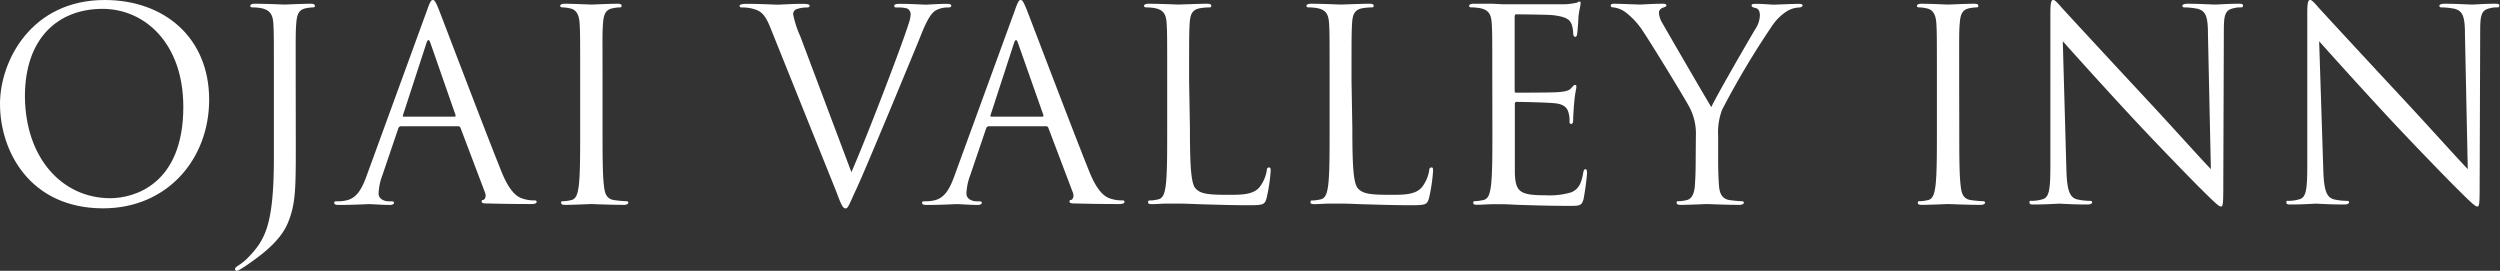
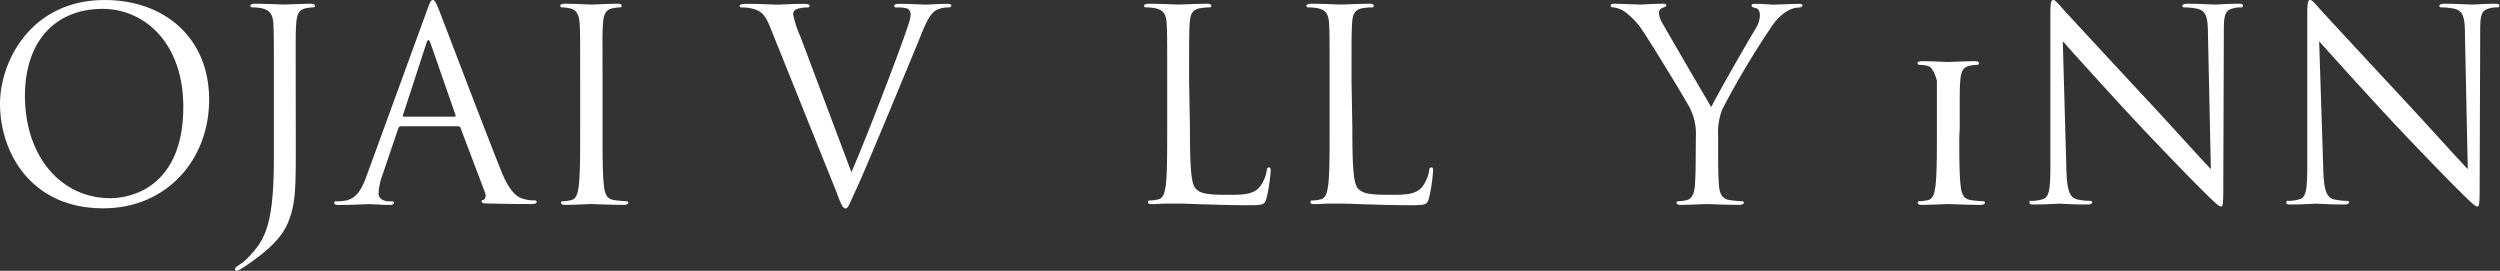
<svg xmlns="http://www.w3.org/2000/svg" viewBox="0 0 273.84 29.66">
  <rect x="0" y="0" width="273.84" height="29.66" fill="#333333" stroke="none" />
  <defs>
    <style>
      .cls-1 {
        fill: #fff;
      }
    </style>
  </defs>
  <g id="Layer_2" data-name="Layer 2">
    <g id="Layer_1-2" data-name="Layer 1">
      <path class="cls-1" d="M11.47,0C18,0,22.91,4.13,22.91,10.92c0,6.52-4.6,11.9-11.61,11.9C3.32,22.82,0,16.62,0,11.38,0,6.67,3.43,0,11.47,0Zm.61,21.71c2.62,0,8-1.51,8-10,0-7-4.25-10.74-8.85-10.74-4.86,0-8.5,3.2-8.5,9.58C2.77,17.35,6.84,21.71,12.08,21.71Z" />
      <path class="cls-1" d="M32.4,15.83c0,4.72,0,6.52-.87,8.59-.61,1.46-1.89,2.82-4.25,4.45a11.83,11.83,0,0,1-1.14.73.42.42,0,0,1-.2.06.19.19,0,0,1-.2-.17c0-.17.15-.26.41-.44a5.69,5.69,0,0,0,1-.81C29,26.31,30,24.77,30,17.26V8.85c0-4.54,0-5.36-.06-6.29S29.6,1.11,28.64.9a5.46,5.46,0,0,0-1-.09c-.12,0-.23-.06-.23-.17s.15-.23.47-.23c1.31,0,3.14.09,3.29.09s2-.09,2.85-.09c.32,0,.47.06.47.23s-.12.17-.23.17a4.35,4.35,0,0,0-.73.09c-.79.15-1,.64-1.08,1.66s-.06,1.75-.06,6.29Z" />
      <path class="cls-1" d="M46.77,1.14c.35-1,.47-1.14.64-1.14s.29.15.64,1c.44,1.11,5,13.13,6.78,17.55,1,2.59,1.89,3.06,2.5,3.23a3.75,3.75,0,0,0,1.16.17c.17,0,.29,0,.29.17s-.26.23-.58.23-2.56,0-4.57-.06c-.55,0-.87,0-.87-.2s.09-.17.2-.2.35-.32.17-.79L50.44,14a.25.25,0,0,0-.26-.17H43.92a.31.31,0,0,0-.29.23l-1.75,5.15a6.14,6.14,0,0,0-.41,2c0,.58.61.84,1.11.84h.29c.2,0,.29.06.29.17s-.17.23-.44.23c-.7,0-2-.09-2.27-.09s-1.92.09-3.29.09c-.38,0-.55-.06-.55-.23s.12-.17.26-.17.61,0,.84-.06c1.34-.17,1.92-1.28,2.45-2.74Zm3,11.64c.15,0,.15-.09.12-.2L47.15,4.72q-.22-.66-.44,0l-2.56,7.86c-.06.15,0,.2.09.2Z" />
      <path class="cls-1" d="M66,14c0,2.79,0,5.09.15,6.32.09.84.26,1.48,1.14,1.6a12.63,12.63,0,0,0,1.31.12c.17,0,.23.09.23.17s-.15.23-.47.23c-1.6,0-3.43-.09-3.58-.09s-2,.09-2.85.09c-.32,0-.47-.06-.47-.23s.06-.17.23-.17a4.48,4.48,0,0,0,.87-.12c.58-.12.73-.76.84-1.6.15-1.22.15-3.52.15-6.32V8.85c0-4.54,0-5.36-.06-6.29s-.35-1.48-1-1.63a3.82,3.82,0,0,0-.9-.12c-.12,0-.23-.06-.23-.17s.15-.23.47-.23c1,0,2.79.09,2.94.09s2-.09,2.85-.09c.32,0,.47.06.47.23s-.12.17-.23.17a4.35,4.35,0,0,0-.73.09c-.79.15-1,.64-1.08,1.66S66,4.31,66,8.85Z" />
      <path class="cls-1" d="M93.26,18.86C94.95,15,98.85,4.8,99.49,2.71a4.19,4.19,0,0,0,.26-1.11.72.72,0,0,0-.38-.67A3.67,3.67,0,0,0,98.27.82c-.17,0-.32,0-.32-.17s.17-.23.64-.23c1.16,0,2.5.09,2.85.09.17,0,1.43-.09,2.27-.09.32,0,.49.06.49.2s-.12.2-.35.2a2.64,2.64,0,0,0-1.4.35c-.38.26-.82.76-1.6,2.74-.32.82-1.78,4.31-3.26,7.89-1.78,4.25-3.09,7.39-3.75,8.82-.82,1.75-.93,2.21-1.22,2.21s-.49-.41-1-1.8L84.44,3.17c-.64-1.63-1.08-2-2.1-2.24A4.52,4.52,0,0,0,81.24.82c-.17,0-.23-.09-.23-.2s.29-.2.76-.2c1.4,0,3.06.09,3.41.09s1.6-.09,2.71-.09c.52,0,.79.06.79.2s-.09.2-.29.2A3.39,3.39,0,0,0,87.26,1a.58.58,0,0,0-.38.58A11.16,11.16,0,0,0,87.67,4Z" />
-       <path class="cls-1" d="M111.16,1.14c.35-1,.47-1.14.64-1.14s.29.15.64,1c.44,1.11,5,13.13,6.78,17.55,1,2.59,1.89,3.06,2.5,3.23a3.75,3.75,0,0,0,1.16.17c.17,0,.29,0,.29.17s-.26.23-.58.23-2.56,0-4.57-.06c-.55,0-.87,0-.87-.2s.09-.17.2-.2.35-.32.17-.79L114.83,14a.25.25,0,0,0-.26-.17h-6.26a.31.31,0,0,0-.29.23l-1.75,5.15a6.14,6.14,0,0,0-.41,2c0,.58.61.84,1.11.84h.29c.2,0,.29.06.29.17s-.17.23-.44.23c-.7,0-2-.09-2.27-.09s-1.92.09-3.29.09c-.38,0-.55-.06-.55-.23s.12-.17.26-.17.61,0,.84-.06c1.34-.17,1.92-1.28,2.45-2.74Zm3,11.64c.15,0,.15-.09.12-.2l-2.77-7.86q-.22-.66-.44,0l-2.56,7.86c-.06.15,0,.2.09.2Z" />
      <path class="cls-1" d="M130.34,14c0,4.28.12,6.14.64,6.67s1.22.67,3.49.67c1.54,0,2.82,0,3.52-.87a4.06,4.06,0,0,0,.76-1.75c0-.23.09-.38.26-.38s.17.12.17.44a18.56,18.56,0,0,1-.44,2.91c-.2.67-.29.79-1.83.79-2.1,0-3.61-.06-4.83-.09s-2.12-.09-3-.09c-.12,0-.61,0-1.19,0s-1.22.06-1.66.06-.47-.06-.47-.23.06-.17.23-.17a4.47,4.47,0,0,0,.87-.12c.58-.12.73-.76.84-1.6.15-1.22.15-3.52.15-6.32V8.85c0-4.54,0-5.36-.06-6.29s-.29-1.46-1.25-1.66a5.46,5.46,0,0,0-1-.09c-.12,0-.23-.06-.23-.17s.15-.23.47-.23c1.31,0,3.14.09,3.29.09s2.27-.09,3.14-.09c.32,0,.47.06.47.23s-.12.17-.23.17a6.86,6.86,0,0,0-1,.09c-.84.15-1.08.64-1.14,1.66s-.06,1.75-.06,6.29Z" />
      <path class="cls-1" d="M148.13,14c0,4.28.12,6.14.64,6.67s1.22.67,3.49.67c1.54,0,2.82,0,3.52-.87a4.06,4.06,0,0,0,.76-1.75c0-.23.09-.38.26-.38s.17.12.17.44a18.56,18.56,0,0,1-.44,2.91c-.2.67-.29.79-1.83.79-2.1,0-3.61-.06-4.83-.09s-2.12-.09-3-.09c-.12,0-.61,0-1.19,0s-1.22.06-1.66.06-.47-.06-.47-.23.06-.17.23-.17a4.48,4.48,0,0,0,.87-.12c.58-.12.73-.76.84-1.6.15-1.22.15-3.52.15-6.32V8.85c0-4.54,0-5.36-.06-6.29s-.29-1.46-1.25-1.66a5.46,5.46,0,0,0-1-.09c-.12,0-.23-.06-.23-.17s.15-.23.47-.23c1.31,0,3.14.09,3.29.09S149.17.41,150,.41c.32,0,.47.06.47.23s-.12.17-.23.17a6.86,6.86,0,0,0-1,.09c-.84.15-1.08.64-1.14,1.66s-.06,1.75-.06,6.29Z" />
-       <path class="cls-1" d="M163.46,8.85c0-4.54,0-5.36-.06-6.29s-.29-1.46-1.25-1.66a5.46,5.46,0,0,0-1-.09c-.12,0-.23-.06-.23-.17s.15-.23.47-.23c.67,0,1.46,0,2.1,0l1.19.06c.2,0,6,0,6.67,0A7.75,7.75,0,0,0,172.6.32c.15,0,.26-.15.41-.15s.12.12.12.26S173,1,172.9,1.8c0,.29-.09,1.57-.15,1.92,0,.15-.09.32-.2.32s-.23-.15-.23-.38a3.13,3.13,0,0,0-.17-1c-.2-.47-.49-.82-2.07-1-.49-.06-3.67-.09-4-.09-.12,0-.17.09-.17.29v8c0,.2,0,.29.17.29.38,0,4,0,4.63-.06s1.11-.12,1.37-.41.32-.38.44-.38.15.06.15.23-.15.67-.23,1.63c-.06.58-.12,1.66-.12,1.86s0,.55-.2.55-.2-.12-.2-.26a3,3,0,0,0-.12-1c-.12-.41-.38-.9-1.51-1-.79-.09-3.67-.15-4.16-.15a.18.18,0,0,0-.2.2V14c0,1,0,4.37,0,5,.09,2,.52,2.39,3.38,2.39a8.34,8.34,0,0,0,2.79-.32c.76-.32,1.11-.9,1.31-2.1.06-.32.12-.44.26-.44s.17.23.17.44a28.44,28.44,0,0,1-.38,2.82c-.2.76-.44.76-1.57.76-2.18,0-3.78-.06-4.92-.09s-1.83-.09-2.27-.09c-.06,0-.55,0-1.16,0s-1.25.06-1.69.06-.47-.06-.47-.23.06-.17.23-.17a4.48,4.48,0,0,0,.87-.12c.58-.12.73-.76.84-1.6.15-1.22.15-3.52.15-6.32Z" />
      <path class="cls-1" d="M185.76,14.87a6.17,6.17,0,0,0-.67-3.06c-.2-.47-4.1-6.87-5.12-8.38a8.15,8.15,0,0,0-2-2.15,2.78,2.78,0,0,0-1.25-.47c-.15,0-.29-.06-.29-.2s.12-.2.38-.2c.55,0,2.74.09,2.88.09S181,.41,182.15.41c.32,0,.38.09.38.2s-.17.15-.44.26a.59.59,0,0,0-.38.52,2.48,2.48,0,0,0,.38,1.14c.47.84,4.83,8.35,5.36,9.2.55-1.22,4.25-7.6,4.83-8.56a2.84,2.84,0,0,0,.49-1.48c0-.41-.12-.73-.47-.81s-.44-.15-.44-.29.17-.17.47-.17c.76,0,1.69.09,1.92.09s2.27-.09,2.82-.09c.2,0,.38.06.38.17s-.15.23-.38.23a2.77,2.77,0,0,0-1.34.41,5.54,5.54,0,0,0-1.54,1.48A92.68,92.68,0,0,0,188.64,12a7,7,0,0,0-.44,2.91v2.5c0,.47,0,1.69.09,2.91.06.84.32,1.48,1.19,1.6a12.64,12.64,0,0,0,1.31.12c.17,0,.23.09.23.17s-.15.23-.47.23c-1.6,0-3.43-.09-3.58-.09s-2,.09-2.85.09c-.32,0-.47-.06-.47-.23s.06-.17.23-.17a4.47,4.47,0,0,0,.87-.12c.58-.12.84-.76.9-1.6.09-1.22.09-2.44.09-2.91Z" />
-       <path class="cls-1" d="M214.61,14c0,2.79,0,5.09.15,6.32.09.84.26,1.48,1.14,1.6a12.63,12.63,0,0,0,1.31.12c.17,0,.23.09.23.17s-.15.23-.47.23c-1.6,0-3.43-.09-3.58-.09s-2,.09-2.85.09c-.32,0-.47-.06-.47-.23s.06-.17.23-.17a4.48,4.48,0,0,0,.87-.12c.58-.12.73-.76.84-1.6.15-1.22.15-3.52.15-6.32V8.85c0-4.54,0-5.36-.06-6.29s-.35-1.48-1-1.63a3.82,3.82,0,0,0-.9-.12c-.12,0-.23-.06-.23-.17s.15-.23.47-.23c1,0,2.79.09,2.94.09s2-.09,2.85-.09c.32,0,.47.06.47.23s-.12.17-.23.17a4.34,4.34,0,0,0-.73.09c-.79.15-1,.64-1.08,1.66s-.06,1.75-.06,6.29Z" />
+       <path class="cls-1" d="M214.61,14c0,2.79,0,5.09.15,6.32.09.84.26,1.48,1.14,1.6a12.63,12.63,0,0,0,1.31.12c.17,0,.23.09.23.17s-.15.23-.47.23c-1.6,0-3.43-.09-3.58-.09s-2,.09-2.85.09c-.32,0-.47-.06-.47-.23s.06-.17.23-.17a4.48,4.48,0,0,0,.87-.12c.58-.12.73-.76.84-1.6.15-1.22.15-3.52.15-6.32V8.85s-.35-1.48-1-1.63a3.82,3.82,0,0,0-.9-.12c-.12,0-.23-.06-.23-.17s.15-.23.47-.23c1,0,2.79.09,2.94.09s2-.09,2.85-.09c.32,0,.47.06.47.23s-.12.17-.23.17a4.34,4.34,0,0,0-.73.09c-.79.15-1,.64-1.08,1.66s-.06,1.75-.06,6.29Z" />
      <path class="cls-1" d="M226.34,18.45c.06,2.39.35,3.14,1.14,3.38a6.37,6.37,0,0,0,1.46.17c.15,0,.23.06.23.17s-.17.23-.52.23c-1.66,0-2.82-.09-3.09-.09s-1.48.09-2.79.09c-.29,0-.47,0-.47-.23s.09-.17.23-.17a4.17,4.17,0,0,0,1.19-.17c.73-.2.87-1,.87-3.7l0-16.68c0-1.14.09-1.46.32-1.46s.73.64,1,.93c.44.49,4.77,5.18,9.26,10,2.88,3.09,6.05,6.64,7,7.6l-.32-14.79c0-1.89-.23-2.53-1.14-2.77a7.76,7.76,0,0,0-1.43-.15c-.2,0-.23-.09-.23-.2s.23-.2.58-.2c1.31,0,2.71.09,3,.09S244,.41,245.17.41c.32,0,.52,0,.52.2s-.12.2-.32.2a2.57,2.57,0,0,0-.7.09c-1,.2-1.08.84-1.08,2.59l-.06,17.06c0,1.92-.06,2.07-.26,2.07s-.58-.32-2.12-1.86c-.32-.29-4.51-4.57-7.6-7.89-3.38-3.64-6.67-7.31-7.6-8.35Z" />
      <path class="cls-1" d="M254.48,18.45c.06,2.39.35,3.14,1.14,3.38a6.37,6.37,0,0,0,1.46.17c.15,0,.23.06.23.17s-.17.23-.52.23c-1.66,0-2.82-.09-3.09-.09s-1.48.09-2.79.09c-.29,0-.47,0-.47-.23s.09-.17.23-.17a4.17,4.17,0,0,0,1.19-.17c.73-.2.87-1,.87-3.7l0-16.68c0-1.14.09-1.46.32-1.46s.73.64,1,.93c.44.49,4.77,5.18,9.26,10,2.88,3.09,6.05,6.64,7,7.6L270,3.73c0-1.89-.23-2.53-1.14-2.77a7.76,7.76,0,0,0-1.43-.15c-.2,0-.23-.09-.23-.2s.23-.2.58-.2c1.31,0,2.71.09,3,.09s1.28-.09,2.47-.09c.32,0,.52,0,.52.2s-.12.2-.32.2a2.57,2.57,0,0,0-.7.09c-1,.2-1.08.84-1.08,2.59l-.06,17.06c0,1.92-.06,2.07-.26,2.07s-.58-.32-2.12-1.86c-.32-.29-4.51-4.57-7.6-7.89-3.38-3.64-6.67-7.31-7.6-8.35Z" />
    </g>
  </g>
</svg>